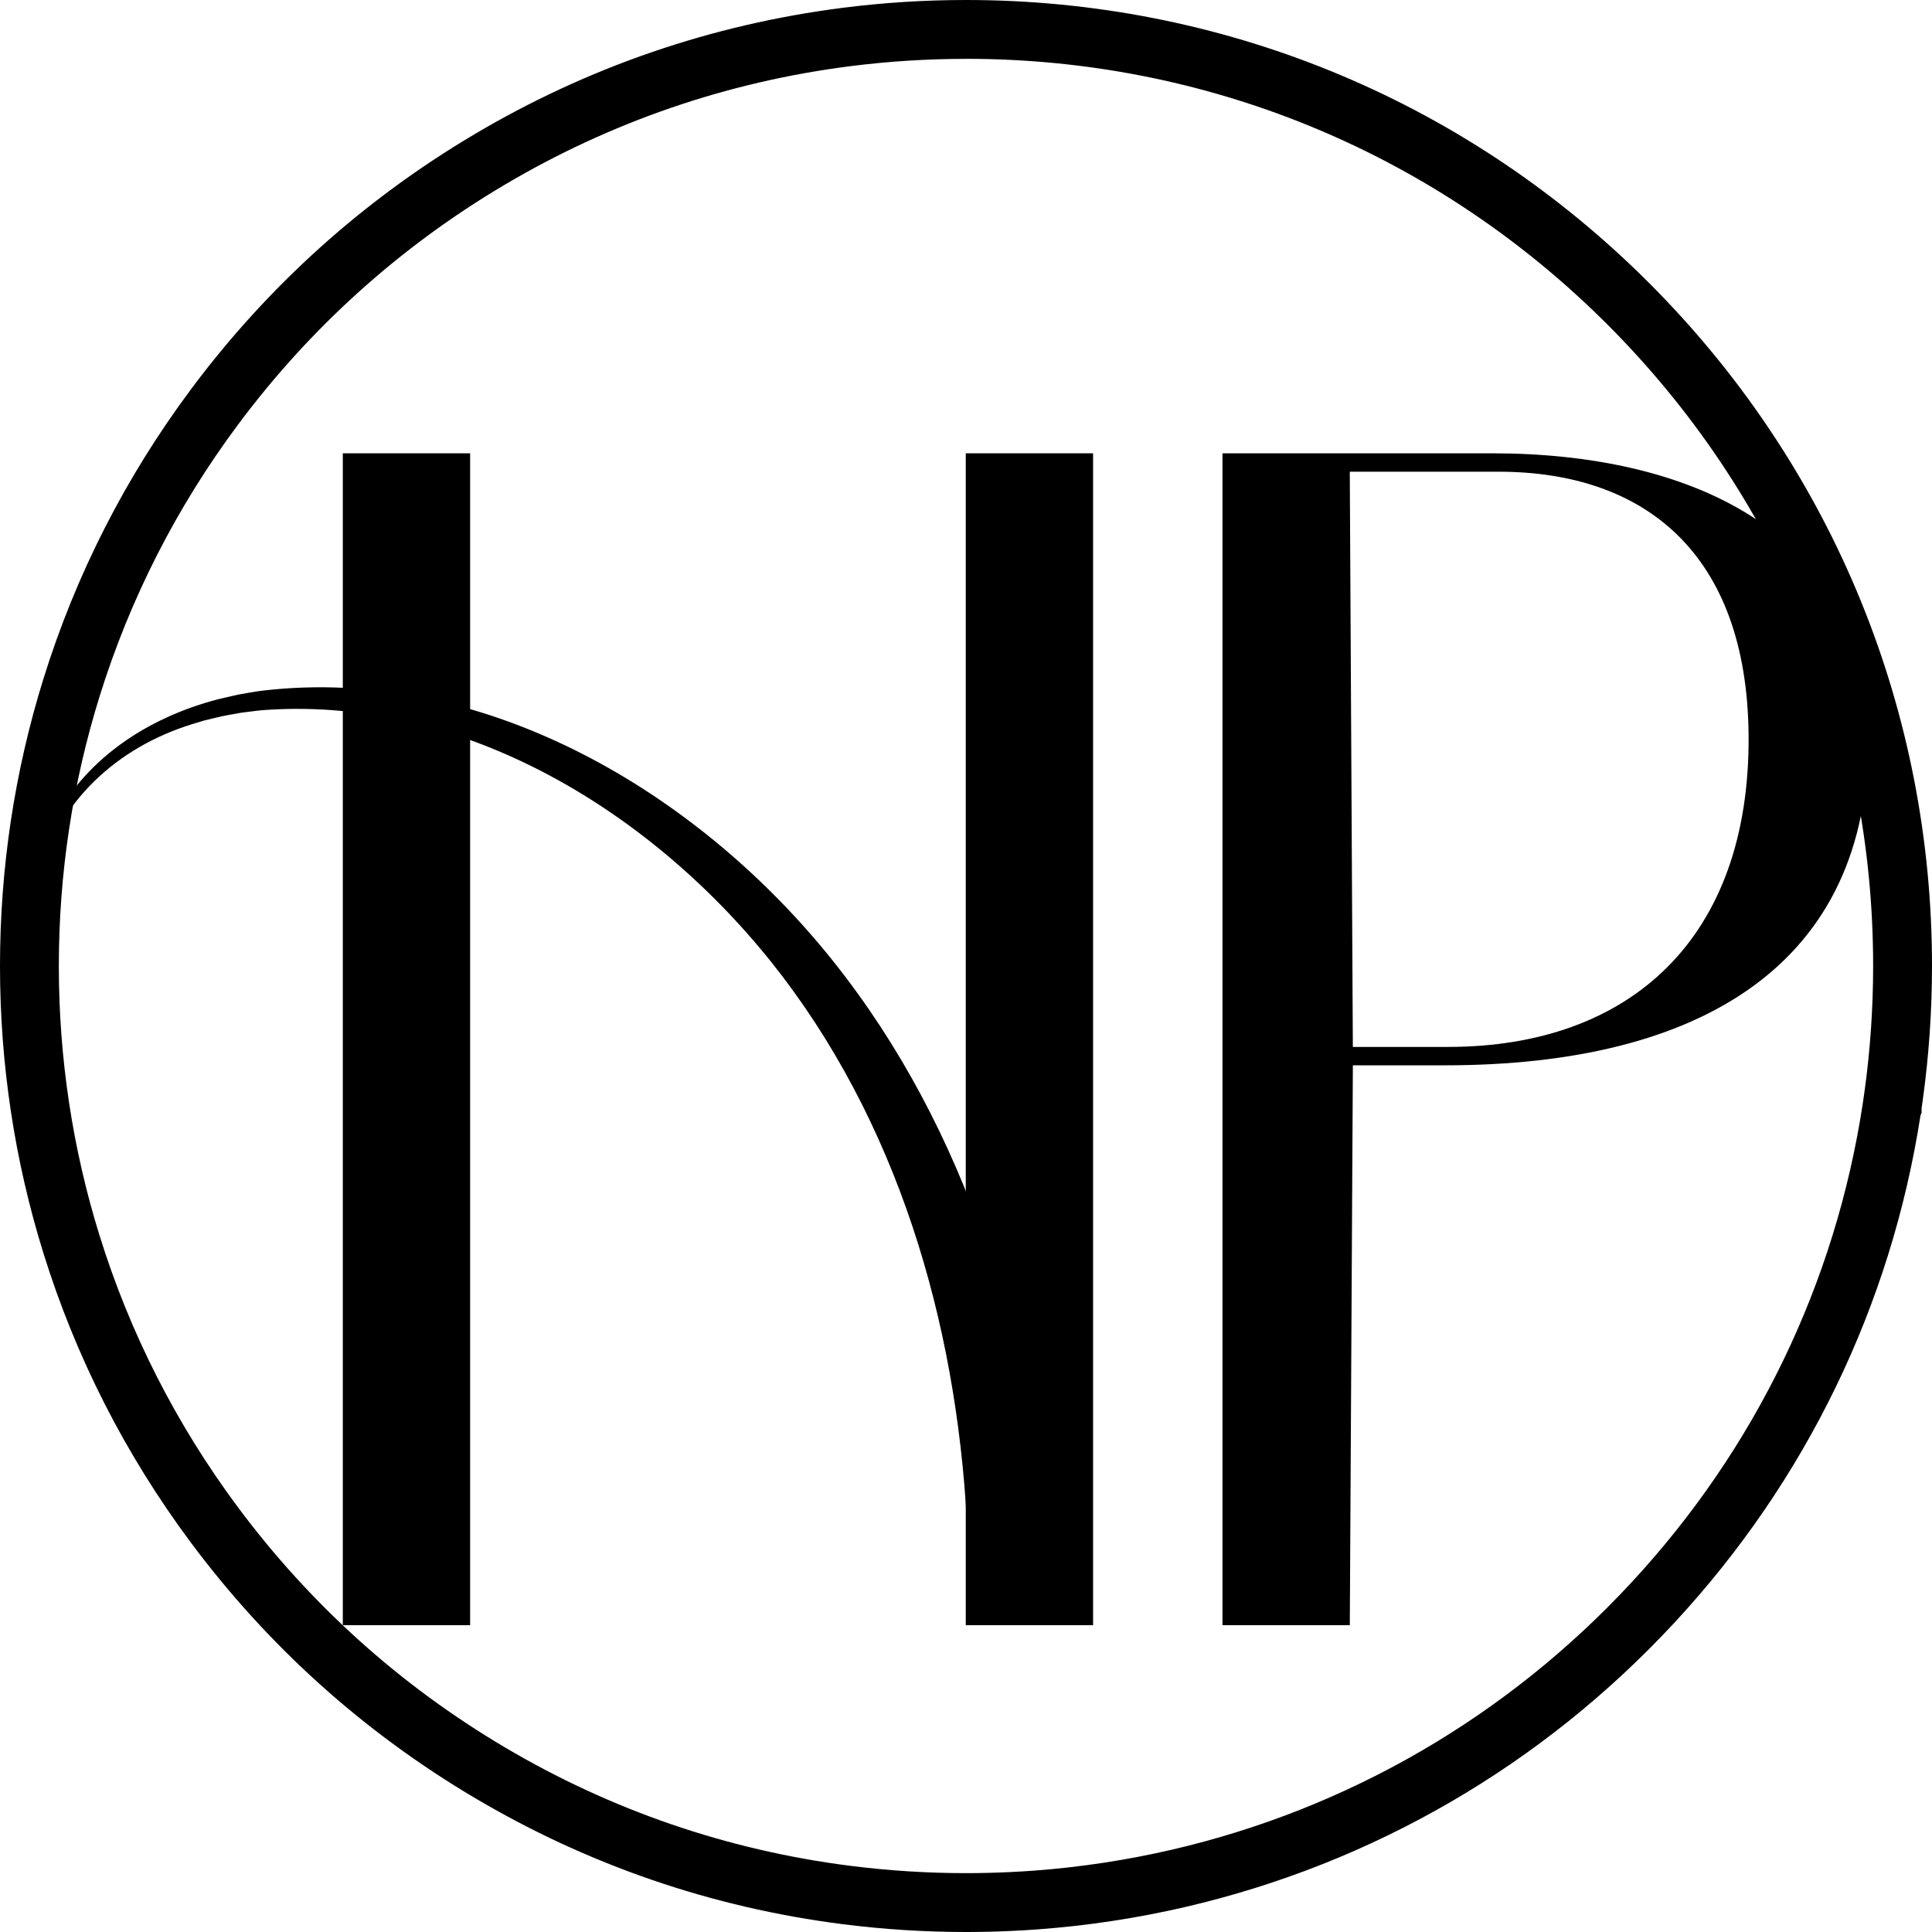
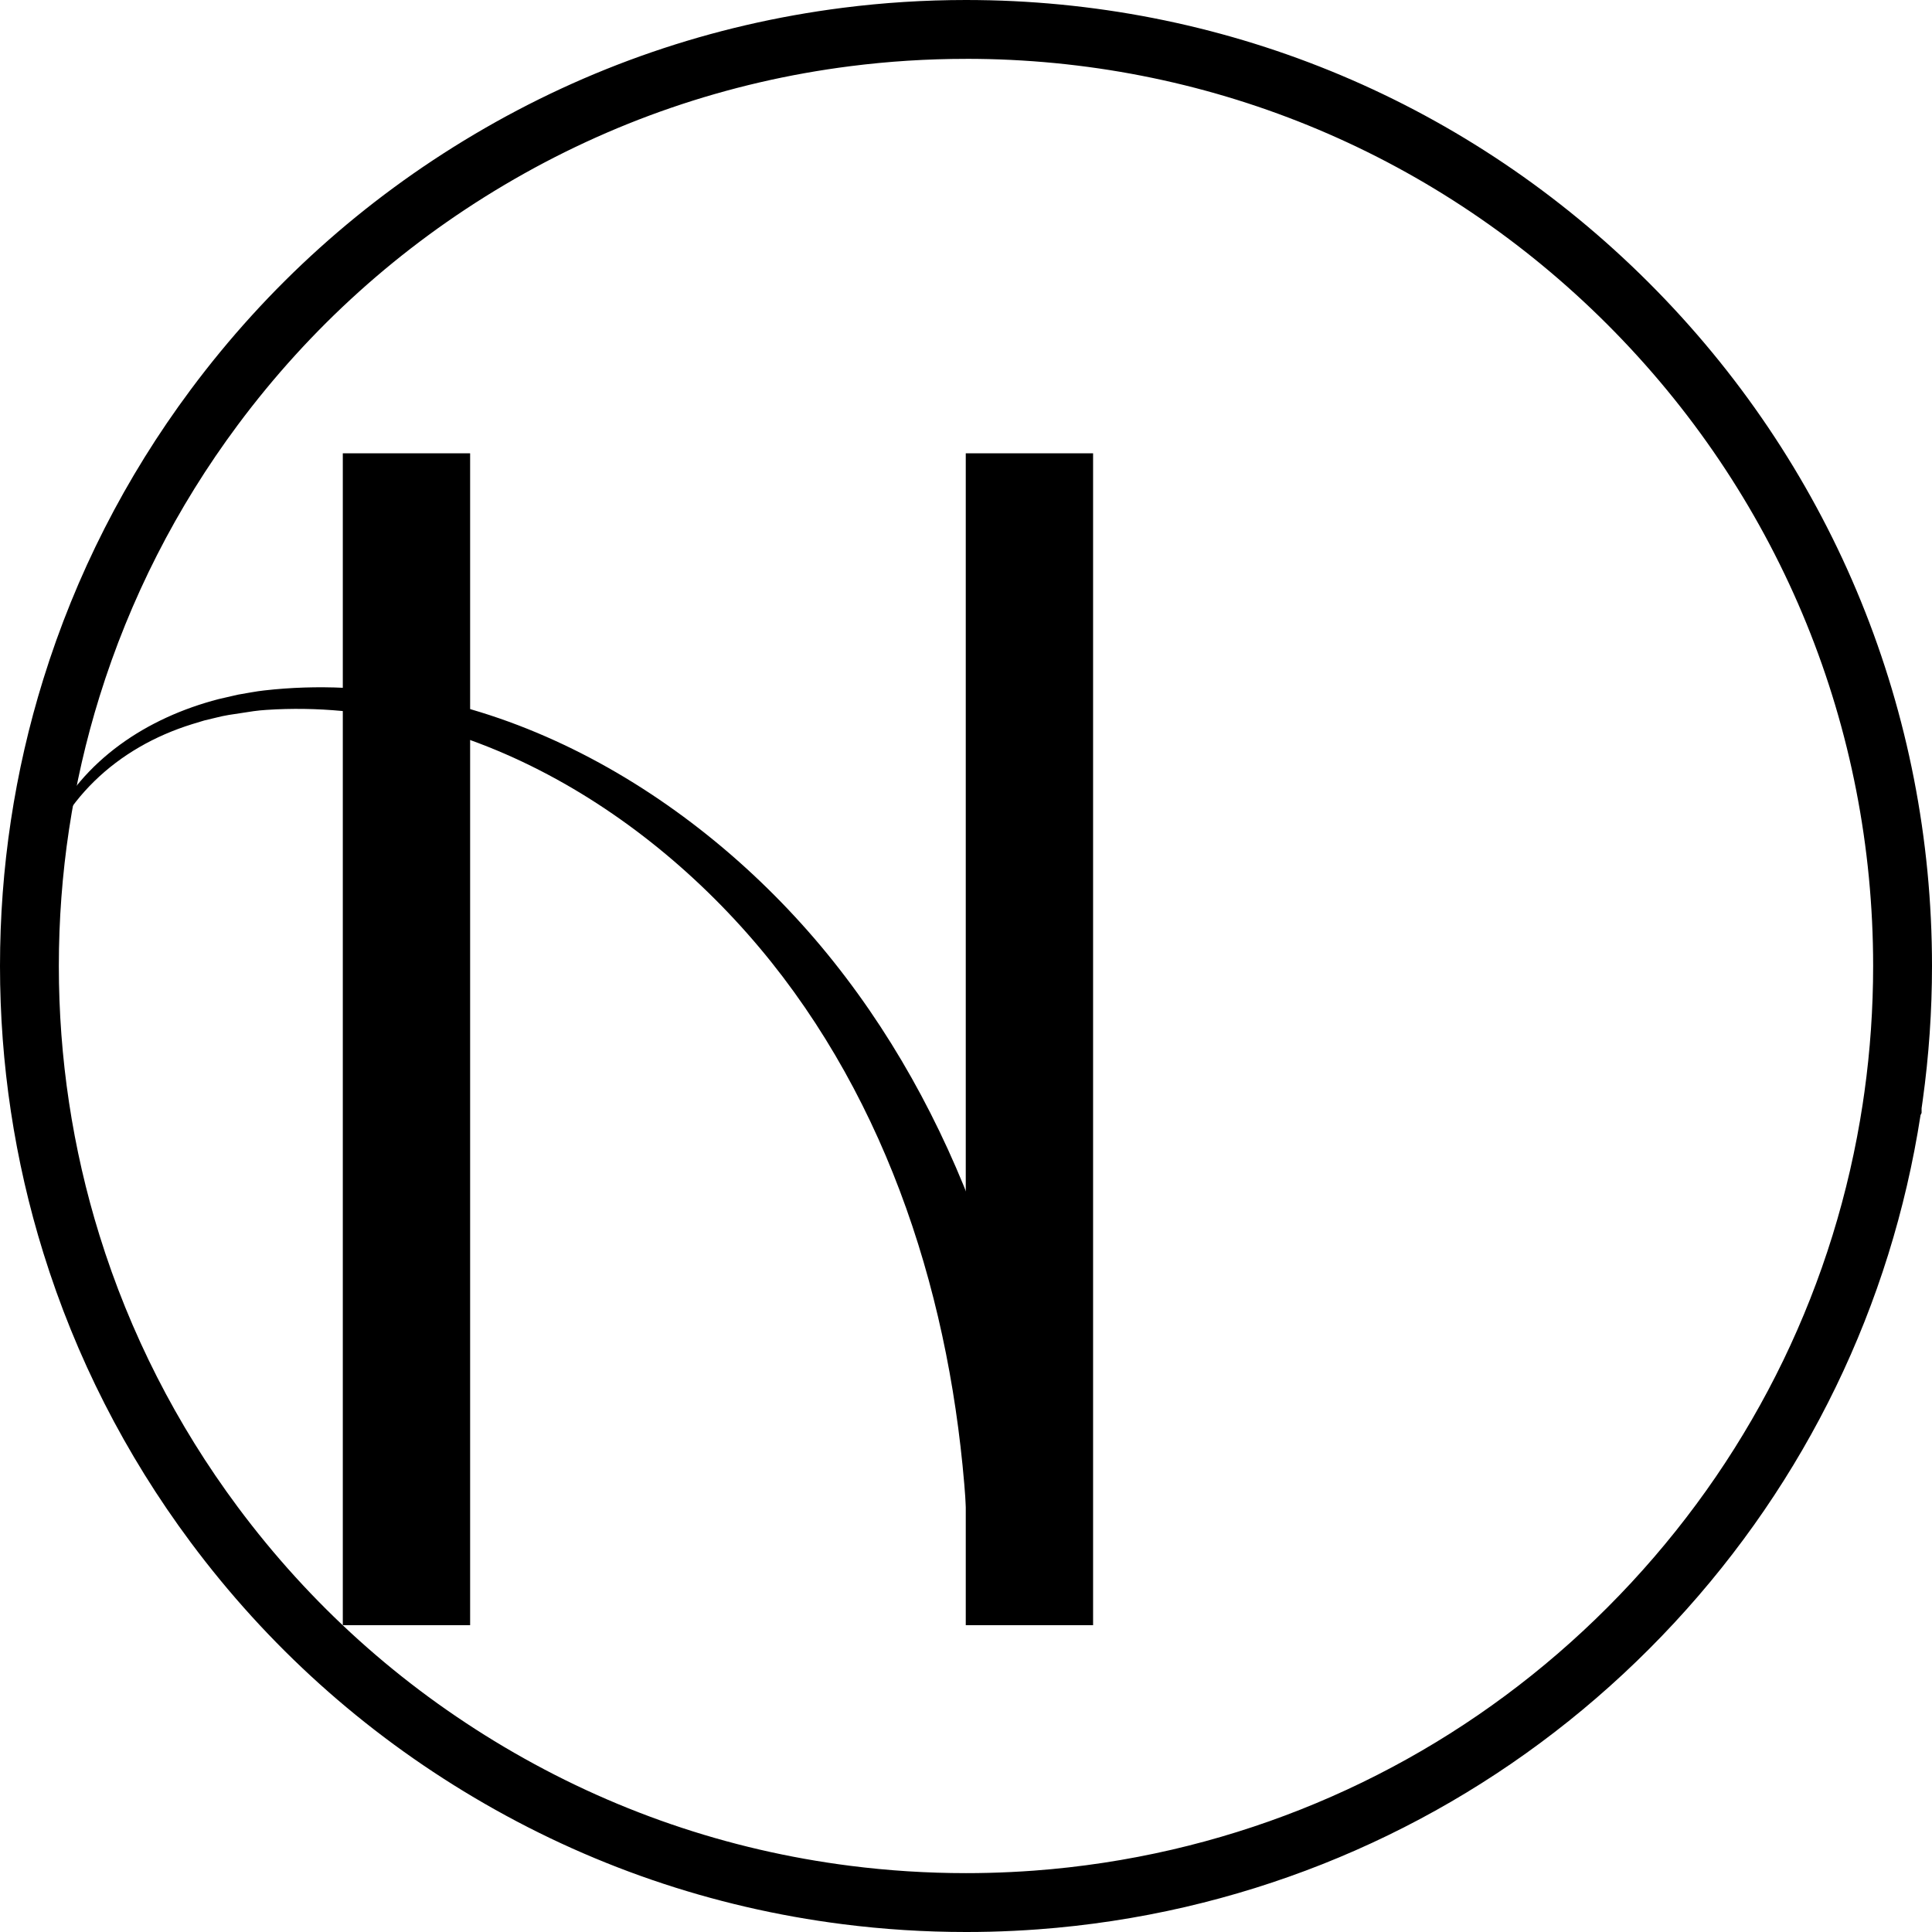
<svg xmlns="http://www.w3.org/2000/svg" width="500" height="500" viewBox="0 0 500 500" fill="none">
  <g clip-path="url(#clip0_1309_203)">
    <path d="M250 500C239.348 500 228.628 499.322 218.144 497.985C184.226 493.673 152.108 482.638 122.69 465.195C93.97 448.169 69.287 425.938 49.319 399.112C32.4 376.377 19.578 351.183 11.21 324.23C3.768 300.286 0 275.308 0 250C0 224.692 3.768 199.714 11.21 175.77C19.578 148.817 32.4 123.623 49.319 100.888C69.287 74.062 93.97 51.831 122.69 34.805C152.108 17.362 184.226 6.334 218.144 2.015C228.628 0.678 239.348 0 250 0C252.008 0 254.05 0.027 256.226 0.074C321.698 1.679 382.986 28.39 428.812 75.285C474.719 122.26 500 184.306 500 250C500 261.599 499.194 273.252 497.616 284.637C497.602 284.778 497.582 284.926 497.555 285.067L497.32 286.726C497.32 286.726 497.313 286.779 497.307 286.799V288.029L497.038 288.579C489.408 337.824 467.398 383.228 433.339 419.953C399.179 456.786 355.415 482.222 306.768 493.525C294.295 496.42 281.473 498.368 268.652 499.315C264.508 499.617 260.337 499.825 256.24 499.926C254.05 499.98 252.015 500 250 500ZM250 15.233C239.992 15.233 229.925 15.871 220.071 17.127C188.229 21.177 158.079 31.534 130.454 47.908C103.48 63.9 80.288 84.789 61.536 109.982C45.652 131.334 33.616 154.982 25.751 180.29C18.766 202.77 15.226 226.224 15.226 250C15.226 273.776 18.766 297.23 25.751 319.71C33.609 345.011 45.652 368.666 61.536 390.018C80.288 415.218 103.48 436.1 130.454 452.092C158.079 468.466 188.229 478.823 220.065 482.873C229.918 484.129 239.986 484.767 250 484.767C251.894 484.767 253.815 484.747 255.877 484.693C259.719 484.599 263.648 484.404 267.537 484.122C279.573 483.236 291.615 481.402 303.322 478.689C348.994 468.083 390.092 444.193 422.17 409.597C454.288 374.966 474.995 332.122 482.074 285.658V285.631L482.51 282.642C484.008 271.916 484.767 260.934 484.767 249.993C484.767 188.303 461.024 130.037 417.918 85.924C374.879 41.884 317.333 16.798 255.863 15.293C253.815 15.246 251.894 15.226 250 15.226V15.233Z" fill="black" />
    <path d="M88.717 117.316H121.668V420.598H88.717V117.316ZM249.939 117.316H282.89V420.598H249.939V117.316Z" fill="black" />
-     <path d="M316.379 117.316H386.244C436.261 117.316 483.102 136.767 483.498 190.358C483.894 249.503 440.23 275.704 373.939 275.704H350.122L349.33 420.598H316.379V117.316ZM374.731 270.942C421.968 270.942 452.931 242.76 452.535 190.358C452.139 143.121 425.541 122.078 387.829 122.078H349.323L350.116 270.942H374.725H374.731Z" fill="black" />
-     <path d="M250.457 398.655C248.408 346.892 234.216 294.476 202.582 252.794C171.505 211.891 121.776 180.216 68.924 183.722C68.112 183.762 66.479 183.924 65.673 184.044L62.429 184.447L59.219 185.025C58.42 185.153 56.808 185.482 56.029 185.697L52.852 186.462L49.728 187.409C30.237 193.461 15.193 207.31 9.725 227.251C7.422 235.801 6.891 244.815 7.616 253.714C5.863 240.449 7.032 226.345 12.956 214.141C21.466 196.591 38.075 185.73 56.579 180.928C57.614 180.693 60.522 180.021 61.603 179.773C63.538 179.45 66.459 178.88 68.38 178.685C123.898 172.378 177.643 203.321 212.475 244.896C248.126 287.511 265.911 342.553 270.666 397.339L250.457 398.649V398.655Z" fill="black" />
+     <path d="M250.457 398.655C248.408 346.892 234.216 294.476 202.582 252.794C171.505 211.891 121.776 180.216 68.924 183.722C68.112 183.762 66.479 183.924 65.673 184.044L59.219 185.025C58.42 185.153 56.808 185.482 56.029 185.697L52.852 186.462L49.728 187.409C30.237 193.461 15.193 207.31 9.725 227.251C7.422 235.801 6.891 244.815 7.616 253.714C5.863 240.449 7.032 226.345 12.956 214.141C21.466 196.591 38.075 185.73 56.579 180.928C57.614 180.693 60.522 180.021 61.603 179.773C63.538 179.45 66.459 178.88 68.38 178.685C123.898 172.378 177.643 203.321 212.475 244.896C248.126 287.511 265.911 342.553 270.666 397.339L250.457 398.649V398.655Z" fill="black" />
  </g>
  <defs>
    <clipPath id="clip0_1309_203">
      <rect width="500" height="500" fill="white" />
    </clipPath>
  </defs>
</svg>